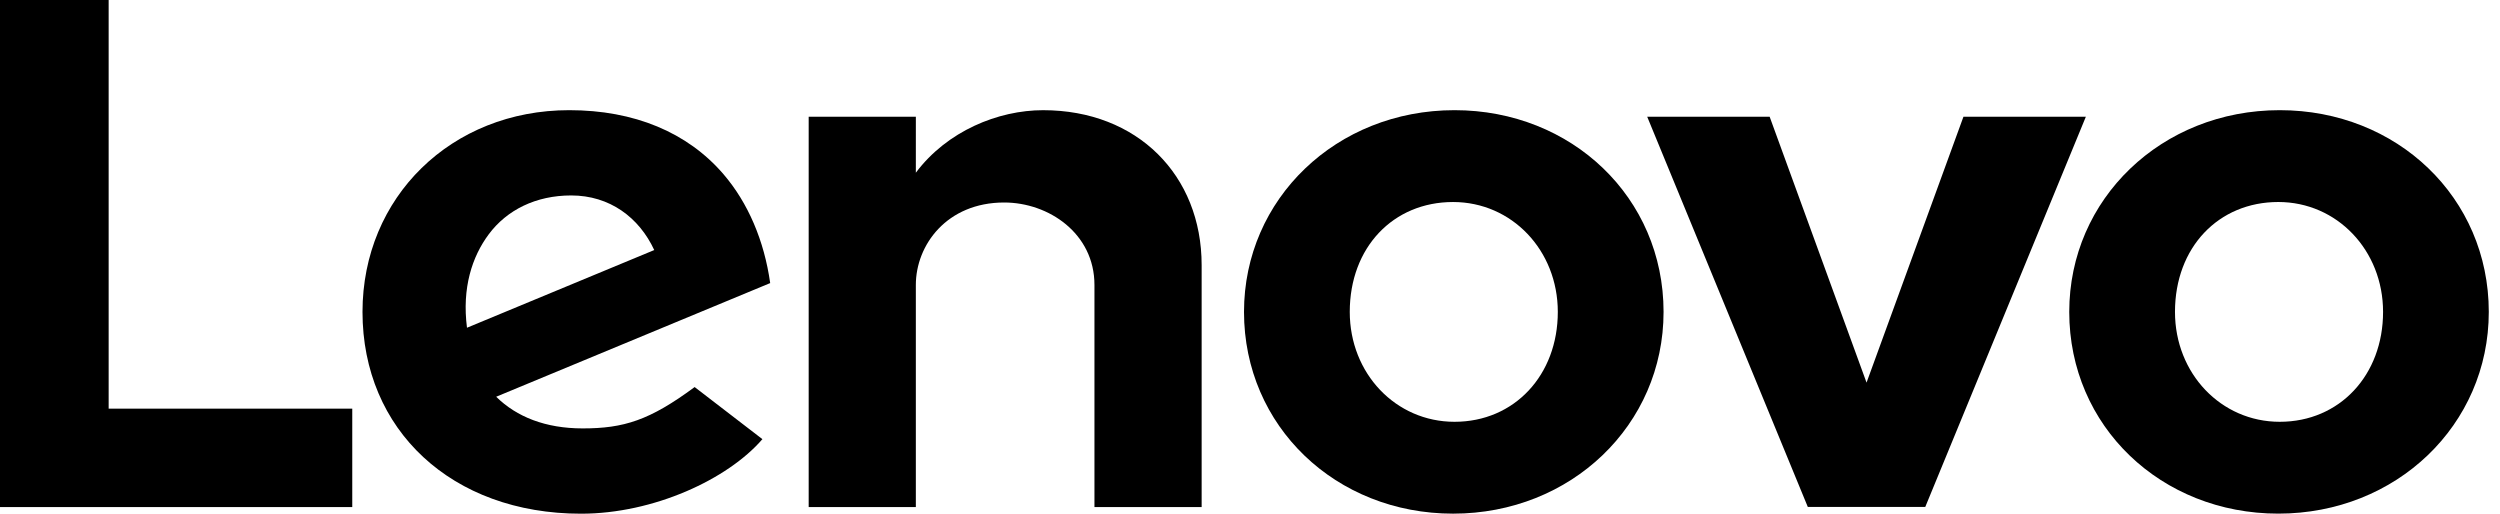
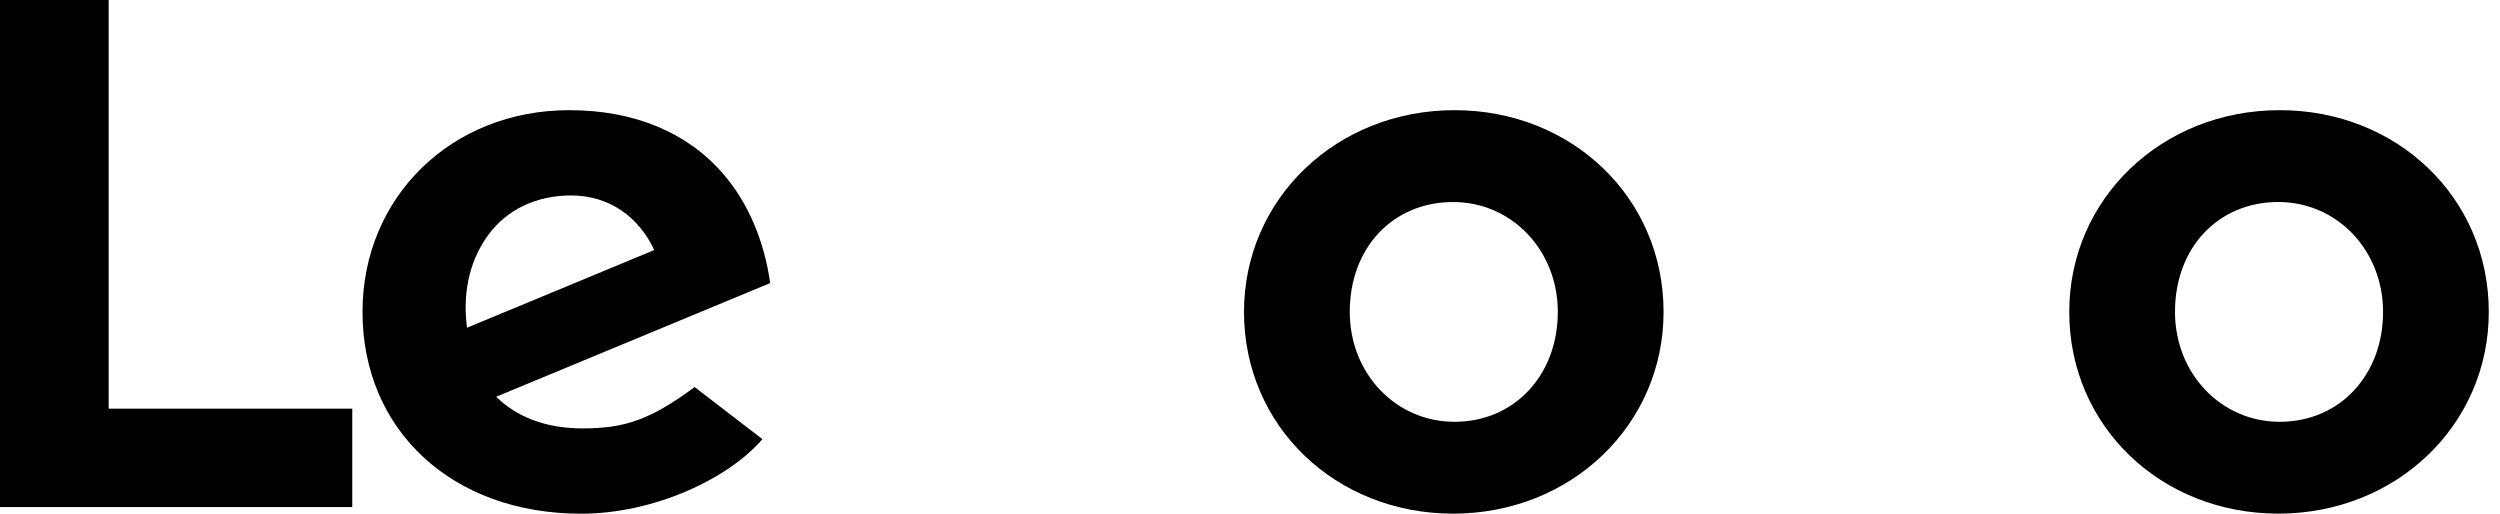
<svg xmlns="http://www.w3.org/2000/svg" width="146" height="30" viewBox="0 0 146 30" fill="none">
-   <path d="M60.918 6.435C58.294 6.435 55.309 7.652 53.485 10.087L53.486 10.082L53.485 10.084L53.486 6.818H47.227V29.613H53.485V16.642C53.485 14.307 55.295 11.826 58.646 11.826C61.236 11.826 63.916 13.627 63.916 16.642V29.613H70.176V15.482C70.176 10.239 66.425 6.435 60.918 6.435Z" fill="black" />
-   <path d="M114.665 6.818L109.006 22.345L103.348 6.818H96.197L105.576 29.606H112.435L121.814 6.818H114.665Z" fill="black" />
  <path d="M28.541 13.685C29.607 12.254 31.305 11.414 33.356 11.414C35.611 11.414 37.323 12.702 38.208 14.603L27.272 19.14C26.973 16.812 27.569 14.991 28.541 13.685ZM40.567 22.604C37.932 24.553 36.427 25.019 34.025 25.019C31.863 25.019 30.17 24.347 28.977 23.17L44.979 16.532C44.63 14.058 43.691 11.848 42.246 10.167C40.144 7.725 37.032 6.434 33.242 6.434C26.36 6.434 21.17 11.511 21.17 18.217C21.17 25.098 26.372 30 33.932 30C38.168 30 42.499 27.992 44.525 25.647L40.567 22.604Z" fill="black" />
  <path d="M20.572 23.865H6.345V0H0V29.613H20.572V23.865Z" fill="black" />
  <path d="M133.053 11.797C129.558 11.797 127.019 14.447 127.019 18.215C127.019 21.813 129.708 24.633 133.137 24.633C136.634 24.633 139.171 21.91 139.171 18.215C139.171 14.617 136.483 11.797 133.053 11.797ZM133.053 29.996C126.208 29.996 120.844 24.896 120.844 18.215C120.844 11.609 126.245 6.434 133.137 6.434C139.983 6.434 145.345 11.533 145.345 18.215C145.345 24.82 139.946 29.996 133.053 29.996Z" fill="black" />
  <path d="M84.859 11.798C81.363 11.798 78.826 14.447 78.826 18.215C78.826 21.814 81.513 24.633 84.944 24.633C88.439 24.633 90.976 21.911 90.976 18.215C90.976 14.617 88.289 11.798 84.859 11.798ZM84.859 29.997C78.013 29.997 72.65 24.897 72.65 18.215C72.65 11.609 78.05 6.434 84.944 6.434C91.788 6.434 97.152 11.534 97.152 18.215C97.152 24.82 91.751 29.997 84.859 29.997Z" fill="black" />
</svg>